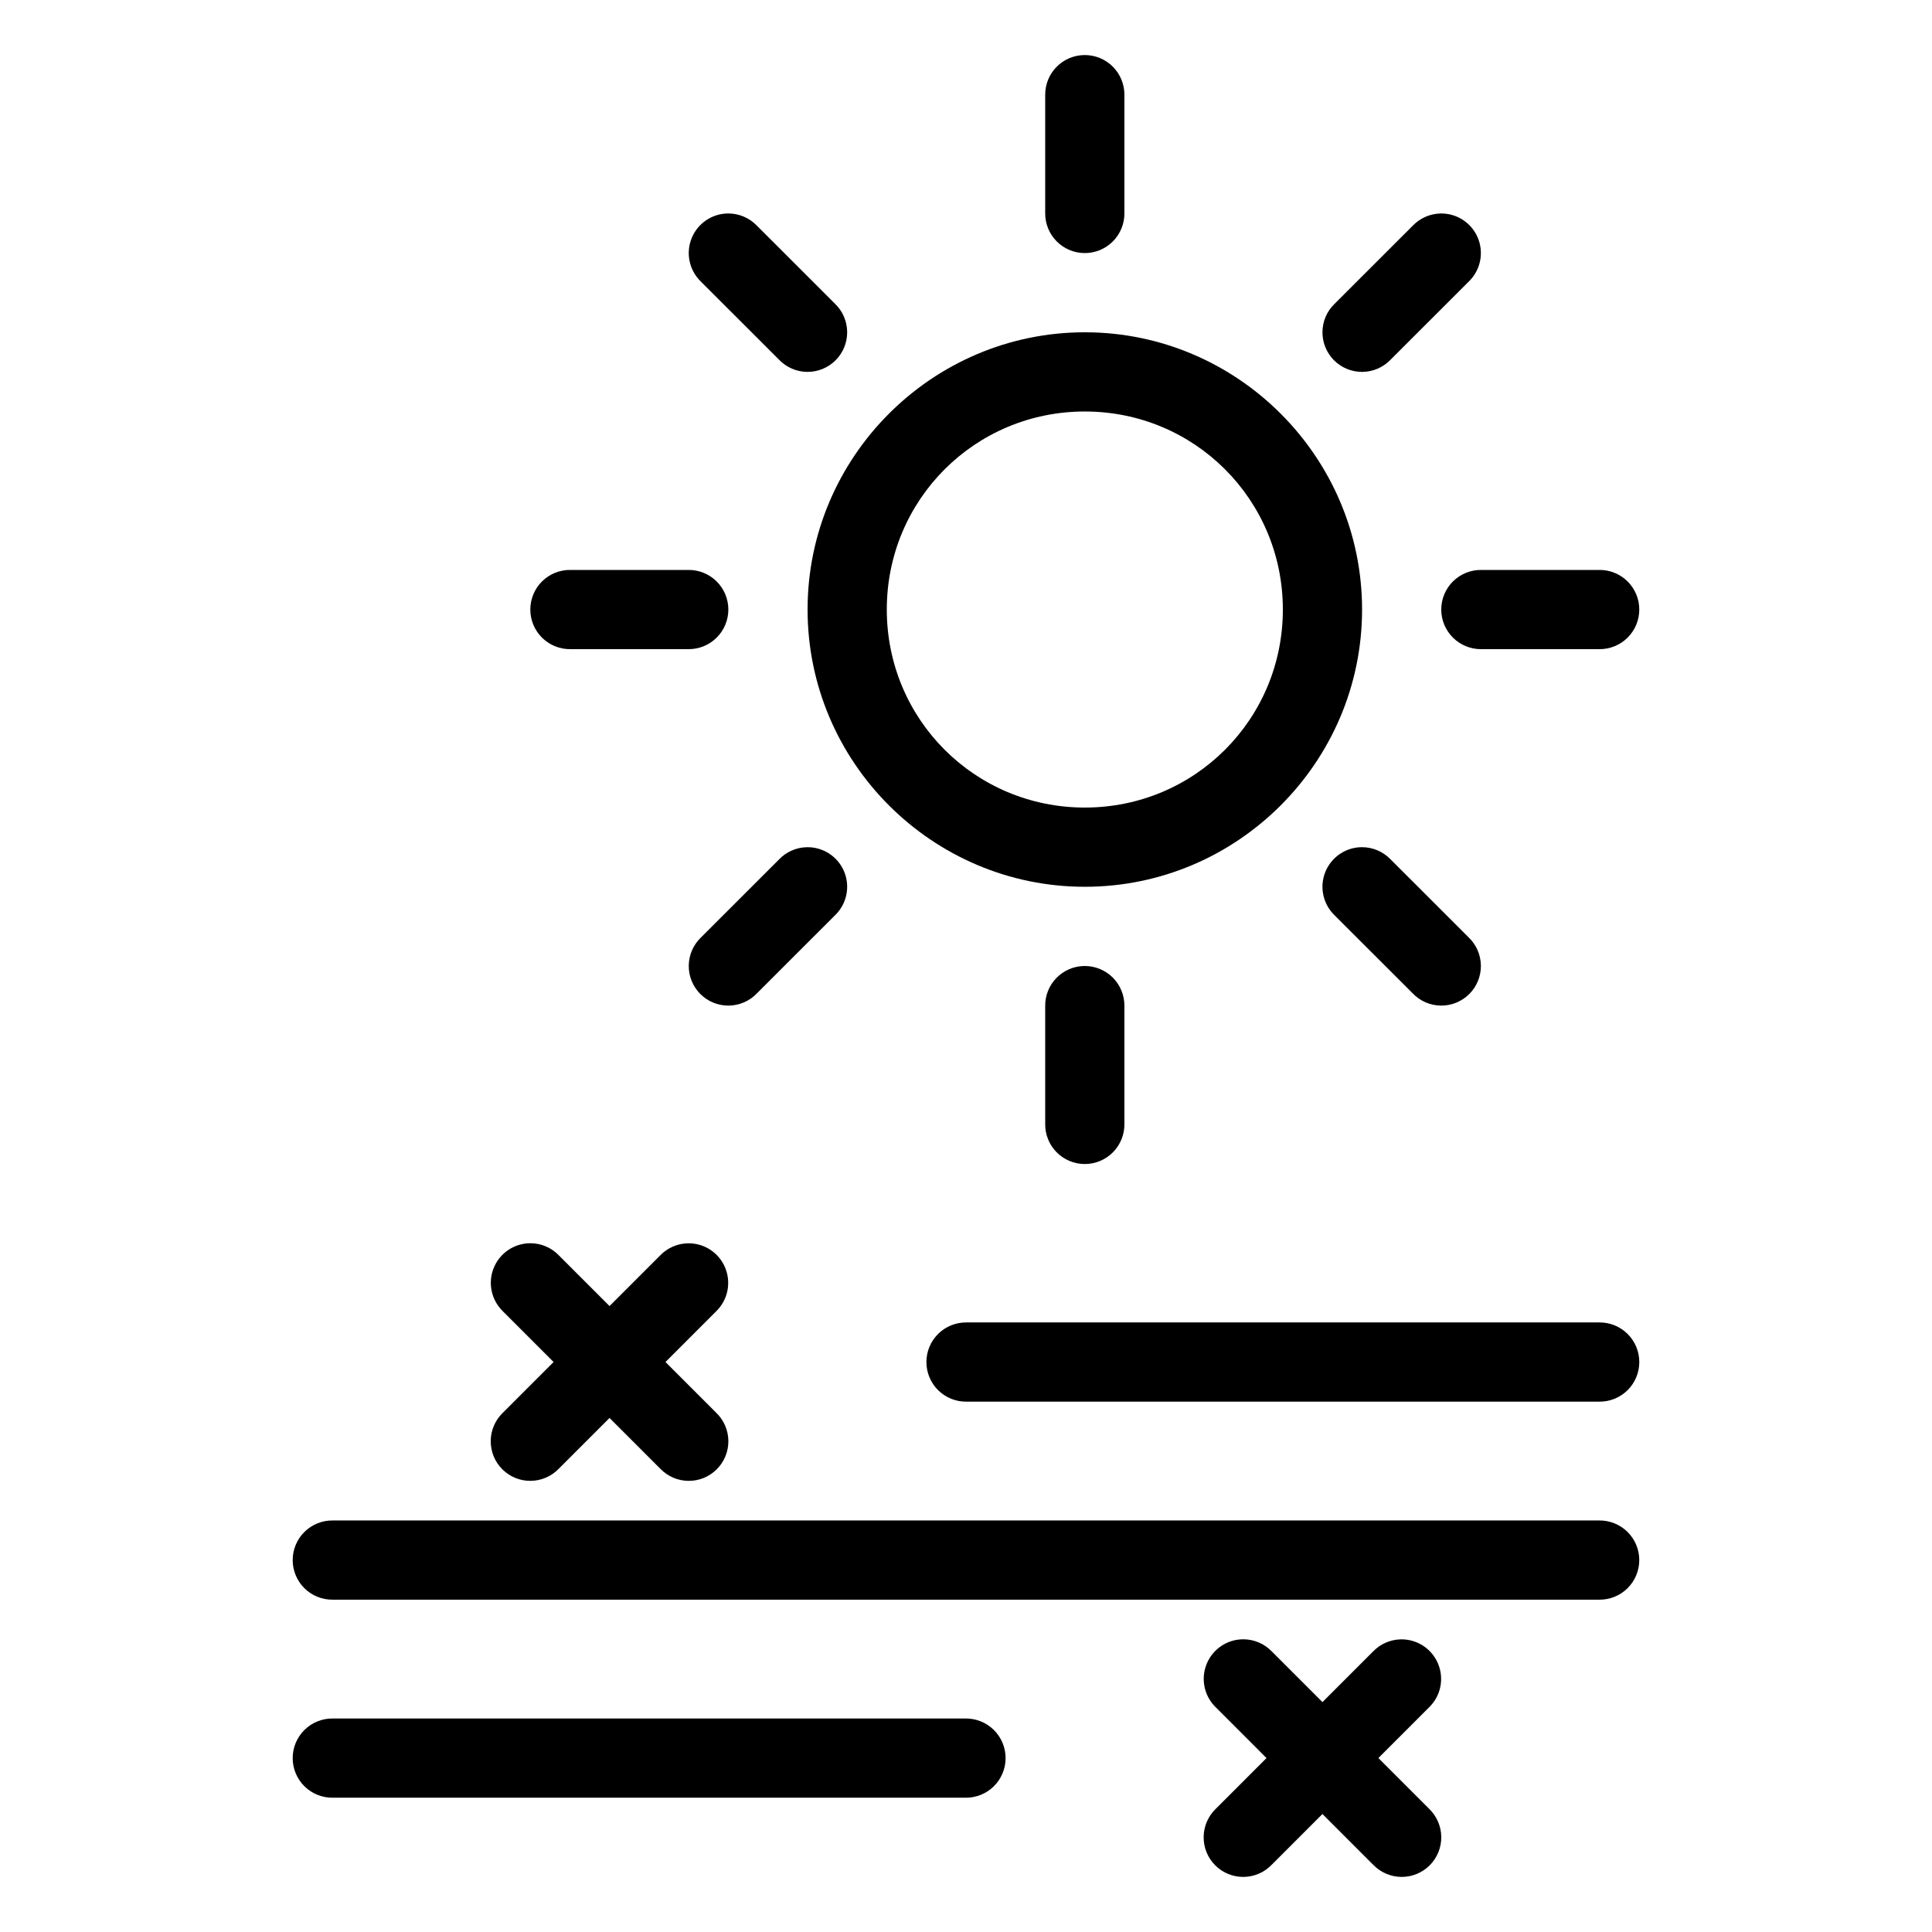
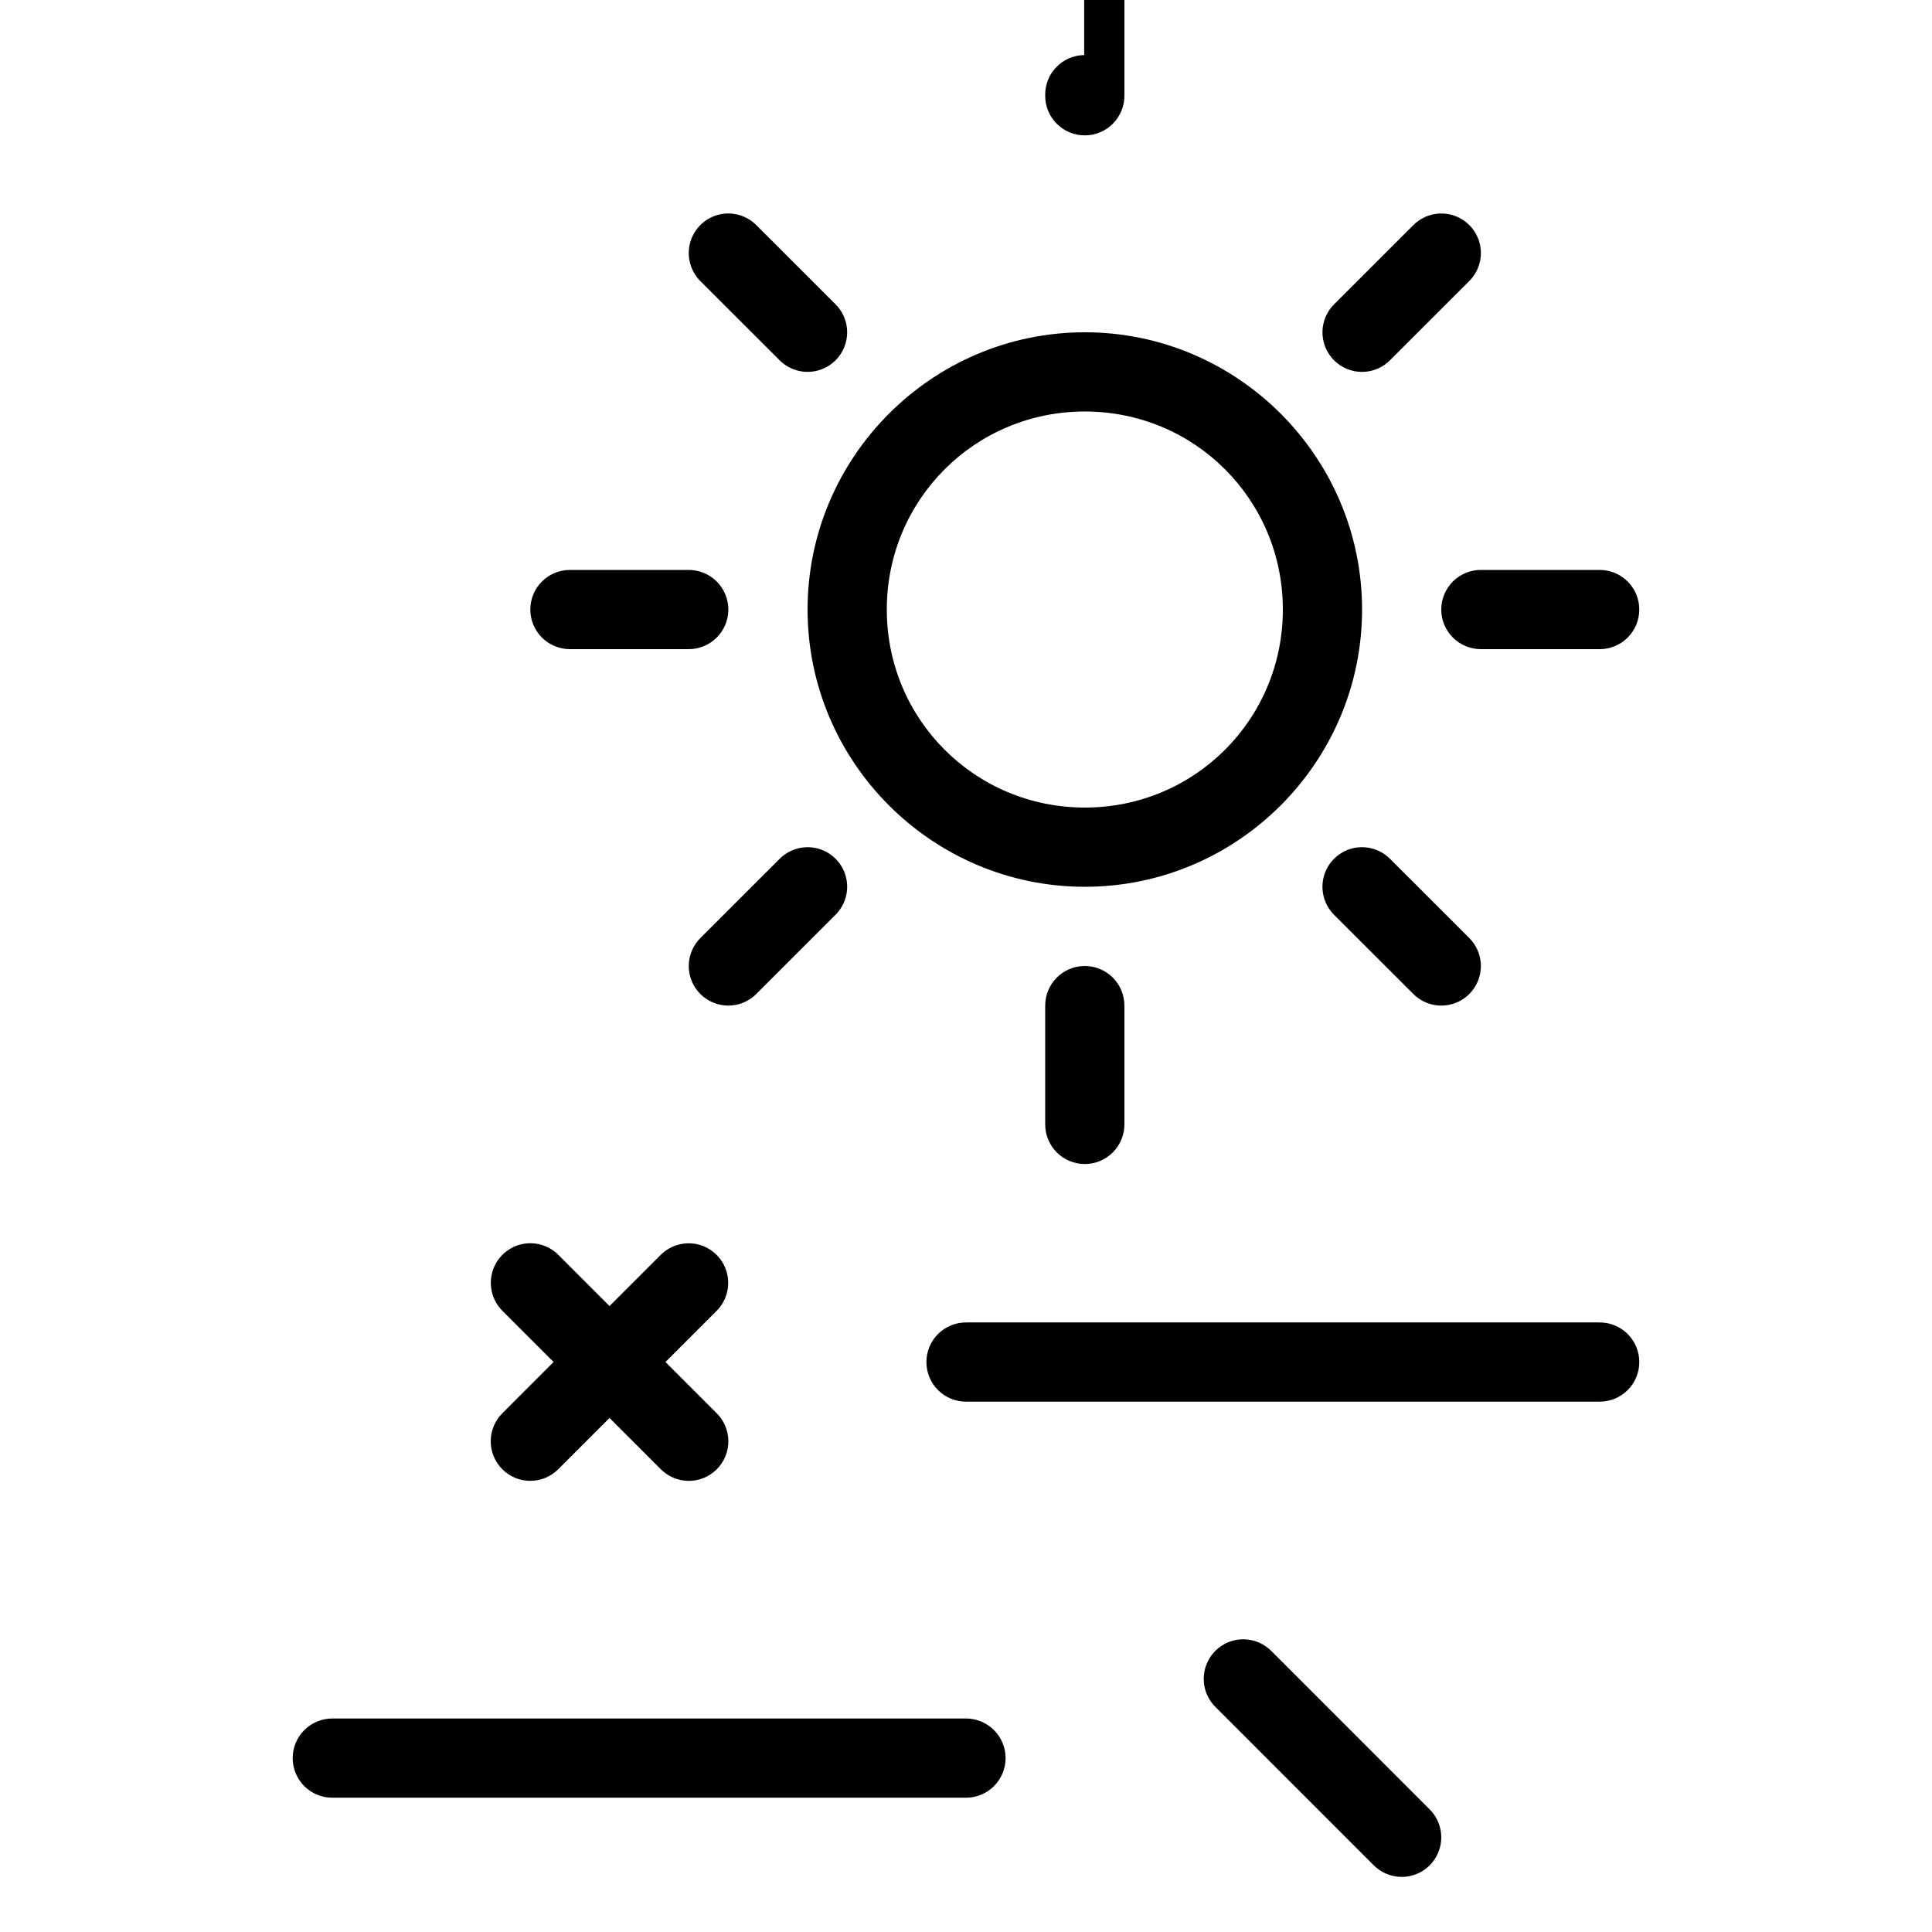
<svg xmlns="http://www.w3.org/2000/svg" fill="#000000" width="800px" height="800px" version="1.1" viewBox="144 144 512 512">
  <g>
-     <path d="m232.21 546.94c-2.809-0.039-5.516 1.051-7.519 3.023-2 1.973-3.125 4.664-3.125 7.473 0 2.812 1.125 5.504 3.125 7.477 2.004 1.973 4.711 3.059 7.519 3.019h335.57c2.809 0.039 5.519-1.047 7.519-3.019 2-1.973 3.125-4.664 3.125-7.477 0-2.809-1.125-5.5-3.125-7.473s-4.711-3.062-7.519-3.023z" fill-rule="evenodd" />
    <path d="m400.15 494.46c-2.809-0.039-5.519 1.051-7.519 3.023s-3.125 4.664-3.125 7.473c0 2.812 1.125 5.504 3.125 7.477s4.711 3.062 7.519 3.019h167.64-0.004c2.809 0.043 5.519-1.047 7.519-3.019s3.125-4.664 3.125-7.477c0-2.809-1.125-5.5-3.125-7.473s-4.711-3.062-7.519-3.023h-167.64z" fill-rule="evenodd" />
    <path d="m232.21 599.42c-2.809-0.039-5.516 1.051-7.519 3.023-2 1.973-3.125 4.664-3.125 7.473 0 2.812 1.125 5.504 3.125 7.477 2.004 1.973 4.711 3.059 7.519 3.019h167.64c2.809 0.039 5.516-1.047 7.516-3.019 2-1.973 3.129-4.664 3.129-7.477 0-2.809-1.129-5.5-3.129-7.473-2-1.973-4.707-3.062-7.516-3.023z" fill-rule="evenodd" />
    <path d="m473.5 578.43c-4.273-0.008-8.125 2.582-9.73 6.547-1.609 3.961-0.648 8.504 2.422 11.48l41.719 41.73v-0.004c1.953 2.031 4.641 3.191 7.457 3.219 2.812 0.027 5.523-1.078 7.512-3.07 1.992-1.992 3.098-4.703 3.07-7.519-0.027-2.82-1.188-5.508-3.215-7.461l-41.719-41.73-0.004 0.004c-1.969-2.039-4.68-3.191-7.512-3.195z" fill-rule="evenodd" />
-     <path d="m515.12 578.45c-2.723 0.082-5.305 1.219-7.207 3.176l-41.719 41.73v-0.004c-2.027 1.953-3.188 4.641-3.215 7.461-0.027 2.816 1.078 5.527 3.066 7.519 1.992 1.992 4.699 3.098 7.516 3.07s5.504-1.188 7.453-3.219l41.719-41.73 0.004 0.004c3.098-3.016 4.031-7.625 2.344-11.609-1.684-3.984-5.641-6.523-9.961-6.398z" fill-rule="evenodd" />
    <path d="m326.19 473.49c-2.723 0.082-5.309 1.223-7.207 3.176l-41.719 41.73h-0.004c-2.027 1.953-3.188 4.641-3.215 7.457-0.027 2.816 1.078 5.527 3.07 7.519 1.988 1.992 4.699 3.102 7.516 3.07 2.812-0.027 5.5-1.188 7.453-3.215l41.719-41.73c3.102-3.016 4.031-7.625 2.348-11.609-1.688-3.984-5.641-6.523-9.961-6.398z" fill-rule="evenodd" />
    <path d="m284.57 473.47c-4.273-0.008-8.125 2.582-9.73 6.547-1.605 3.961-0.648 8.504 2.422 11.48l41.719 41.73h0.004c1.949 2.031 4.637 3.188 7.453 3.219 2.816 0.027 5.523-1.082 7.516-3.074 1.988-1.992 3.098-4.703 3.07-7.519-0.031-2.816-1.188-5.504-3.219-7.457l-41.719-41.73c-1.973-2.039-4.68-3.191-7.516-3.195z" fill-rule="evenodd" />
    <path d="m431.49 232.06c-40.453 0-73.473 33.02-73.473 73.473s33.02 73.473 73.473 73.473 73.473-33.02 73.473-73.473-33.02-73.473-73.473-73.473zm0 20.992c29.109 0 52.48 23.371 52.48 52.48s-23.371 52.48-52.48 52.48-52.48-23.371-52.48-52.48 23.371-52.48 52.48-52.48z" />
    <path d="m431.32 400c-5.789 0.094-10.414 4.852-10.332 10.645v31.188c-0.043 2.809 1.047 5.519 3.019 7.519 1.973 2 4.664 3.129 7.477 3.129 2.809 0 5.5-1.129 7.473-3.129 1.973-2 3.062-4.711 3.023-7.519v-31.188c0.035-2.84-1.074-5.57-3.082-7.578-2.008-2.004-4.742-3.109-7.578-3.066z" fill-rule="evenodd" />
-     <path d="m431.32 158.59c-5.789 0.09-10.414 4.852-10.332 10.641v31.188c-0.043 2.812 1.047 5.519 3.019 7.519 1.973 2.004 4.664 3.129 7.477 3.129 2.809 0 5.5-1.125 7.473-3.129 1.973-2 3.062-4.707 3.023-7.519v-31.188c0.035-2.836-1.074-5.57-3.082-7.574-2.008-2.004-4.742-3.113-7.578-3.066z" fill-rule="evenodd" />
+     <path d="m431.32 158.59c-5.789 0.09-10.414 4.852-10.332 10.641c-0.043 2.812 1.047 5.519 3.019 7.519 1.973 2.004 4.664 3.129 7.477 3.129 2.809 0 5.5-1.125 7.473-3.129 1.973-2 3.062-4.707 3.023-7.519v-31.188c0.035-2.836-1.074-5.57-3.082-7.574-2.008-2.004-4.742-3.113-7.578-3.066z" fill-rule="evenodd" />
    <path d="m536.59 295.04c-2.809-0.039-5.516 1.047-7.516 3.019s-3.129 4.664-3.129 7.477c0 2.809 1.129 5.5 3.129 7.473 2 1.973 4.707 3.062 7.516 3.023h31.195c2.809 0.039 5.516-1.051 7.516-3.023 2-1.973 3.125-4.664 3.125-7.473 0-2.812-1.125-5.504-3.125-7.477s-4.707-3.059-7.516-3.019z" fill-rule="evenodd" />
    <path d="m295.18 295.04c-2.809-0.039-5.516 1.047-7.516 3.019s-3.125 4.664-3.125 7.477c0 2.809 1.125 5.5 3.125 7.473 2 1.973 4.707 3.062 7.516 3.023h31.195c2.809 0.039 5.516-1.051 7.516-3.023 2-1.973 3.129-4.664 3.129-7.473 0-2.812-1.129-5.504-3.129-7.477s-4.707-3.059-7.516-3.019z" fill-rule="evenodd" />
    <path d="m357.72 368.52c-2.727 0.082-5.309 1.219-7.207 3.176l-20.754 20.746v-0.004c-2.035 1.953-3.199 4.641-3.231 7.461-0.031 2.82 1.074 5.531 3.07 7.527 1.992 1.992 4.703 3.098 7.523 3.07 2.816-0.031 5.504-1.195 7.453-3.231l20.754-20.746h0.004c3.098-3.016 4.031-7.625 2.348-11.605-1.688-3.984-5.641-6.523-9.961-6.394z" fill-rule="evenodd" />
    <path d="m504.95 368.51c-4.269 0-8.109 2.59-9.715 6.543-1.605 3.953-0.656 8.488 2.402 11.465l20.766 20.754c1.953 2.035 4.641 3.195 7.457 3.223s5.527-1.082 7.519-3.074c1.992-1.992 3.098-4.703 3.07-7.519-0.027-2.82-1.188-5.508-3.219-7.461l-20.766-20.754c-1.977-2.031-4.688-3.176-7.516-3.176z" fill-rule="evenodd" />
    <path d="m337.01 200.57c-4.266 0-8.105 2.59-9.711 6.543-1.605 3.957-0.656 8.488 2.398 11.465l20.766 20.754v0.004c1.953 2.031 4.641 3.191 7.457 3.219s5.527-1.078 7.519-3.074c1.992-1.992 3.098-4.703 3.07-7.519-0.027-2.82-1.188-5.508-3.219-7.461l-20.766-20.754c-1.973-2.031-4.684-3.176-7.516-3.176z" fill-rule="evenodd" />
    <path d="m525.66 200.58c-2.723 0.082-5.309 1.219-7.207 3.172l-20.758 20.746h0.004c-2.039 1.953-3.203 4.641-3.231 7.461-0.031 2.82 1.074 5.531 3.066 7.527 1.996 1.992 4.707 3.102 7.527 3.07 2.816-0.031 5.504-1.195 7.457-3.234l20.758-20.746-0.004 0.004c3.102-3.016 4.035-7.625 2.348-11.605-1.684-3.984-5.641-6.523-9.961-6.394z" fill-rule="evenodd" />
  </g>
</svg>